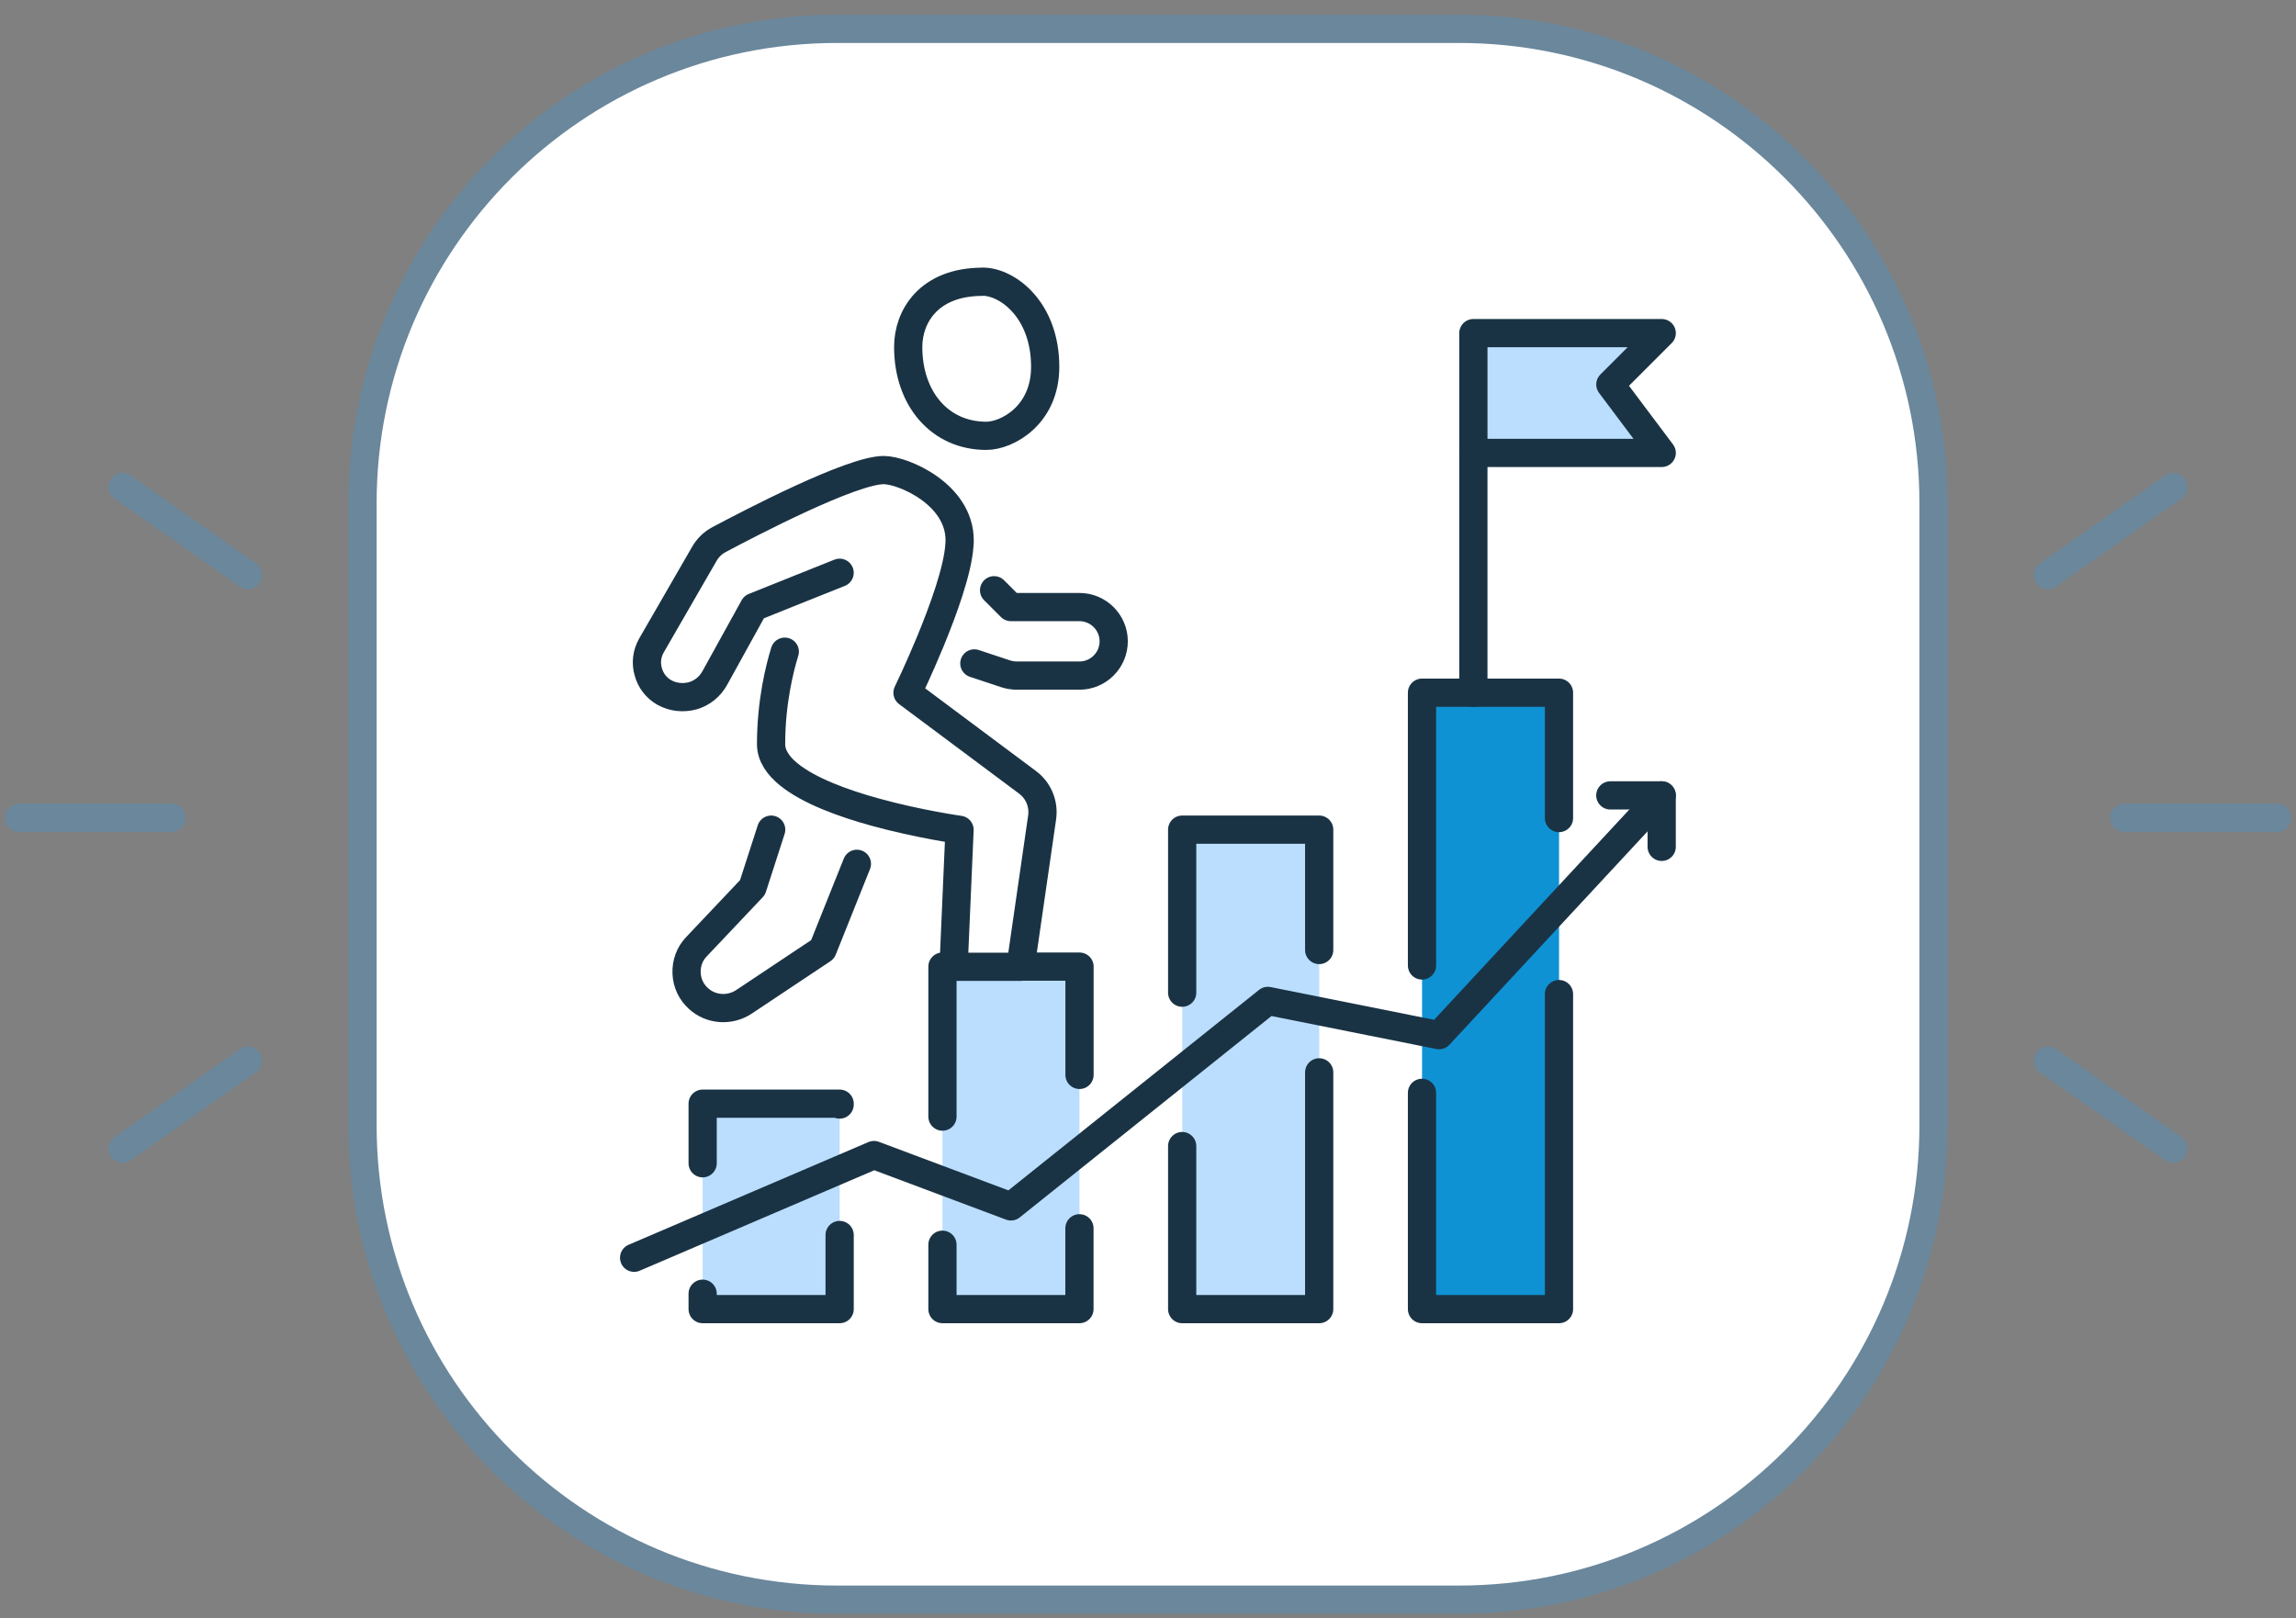
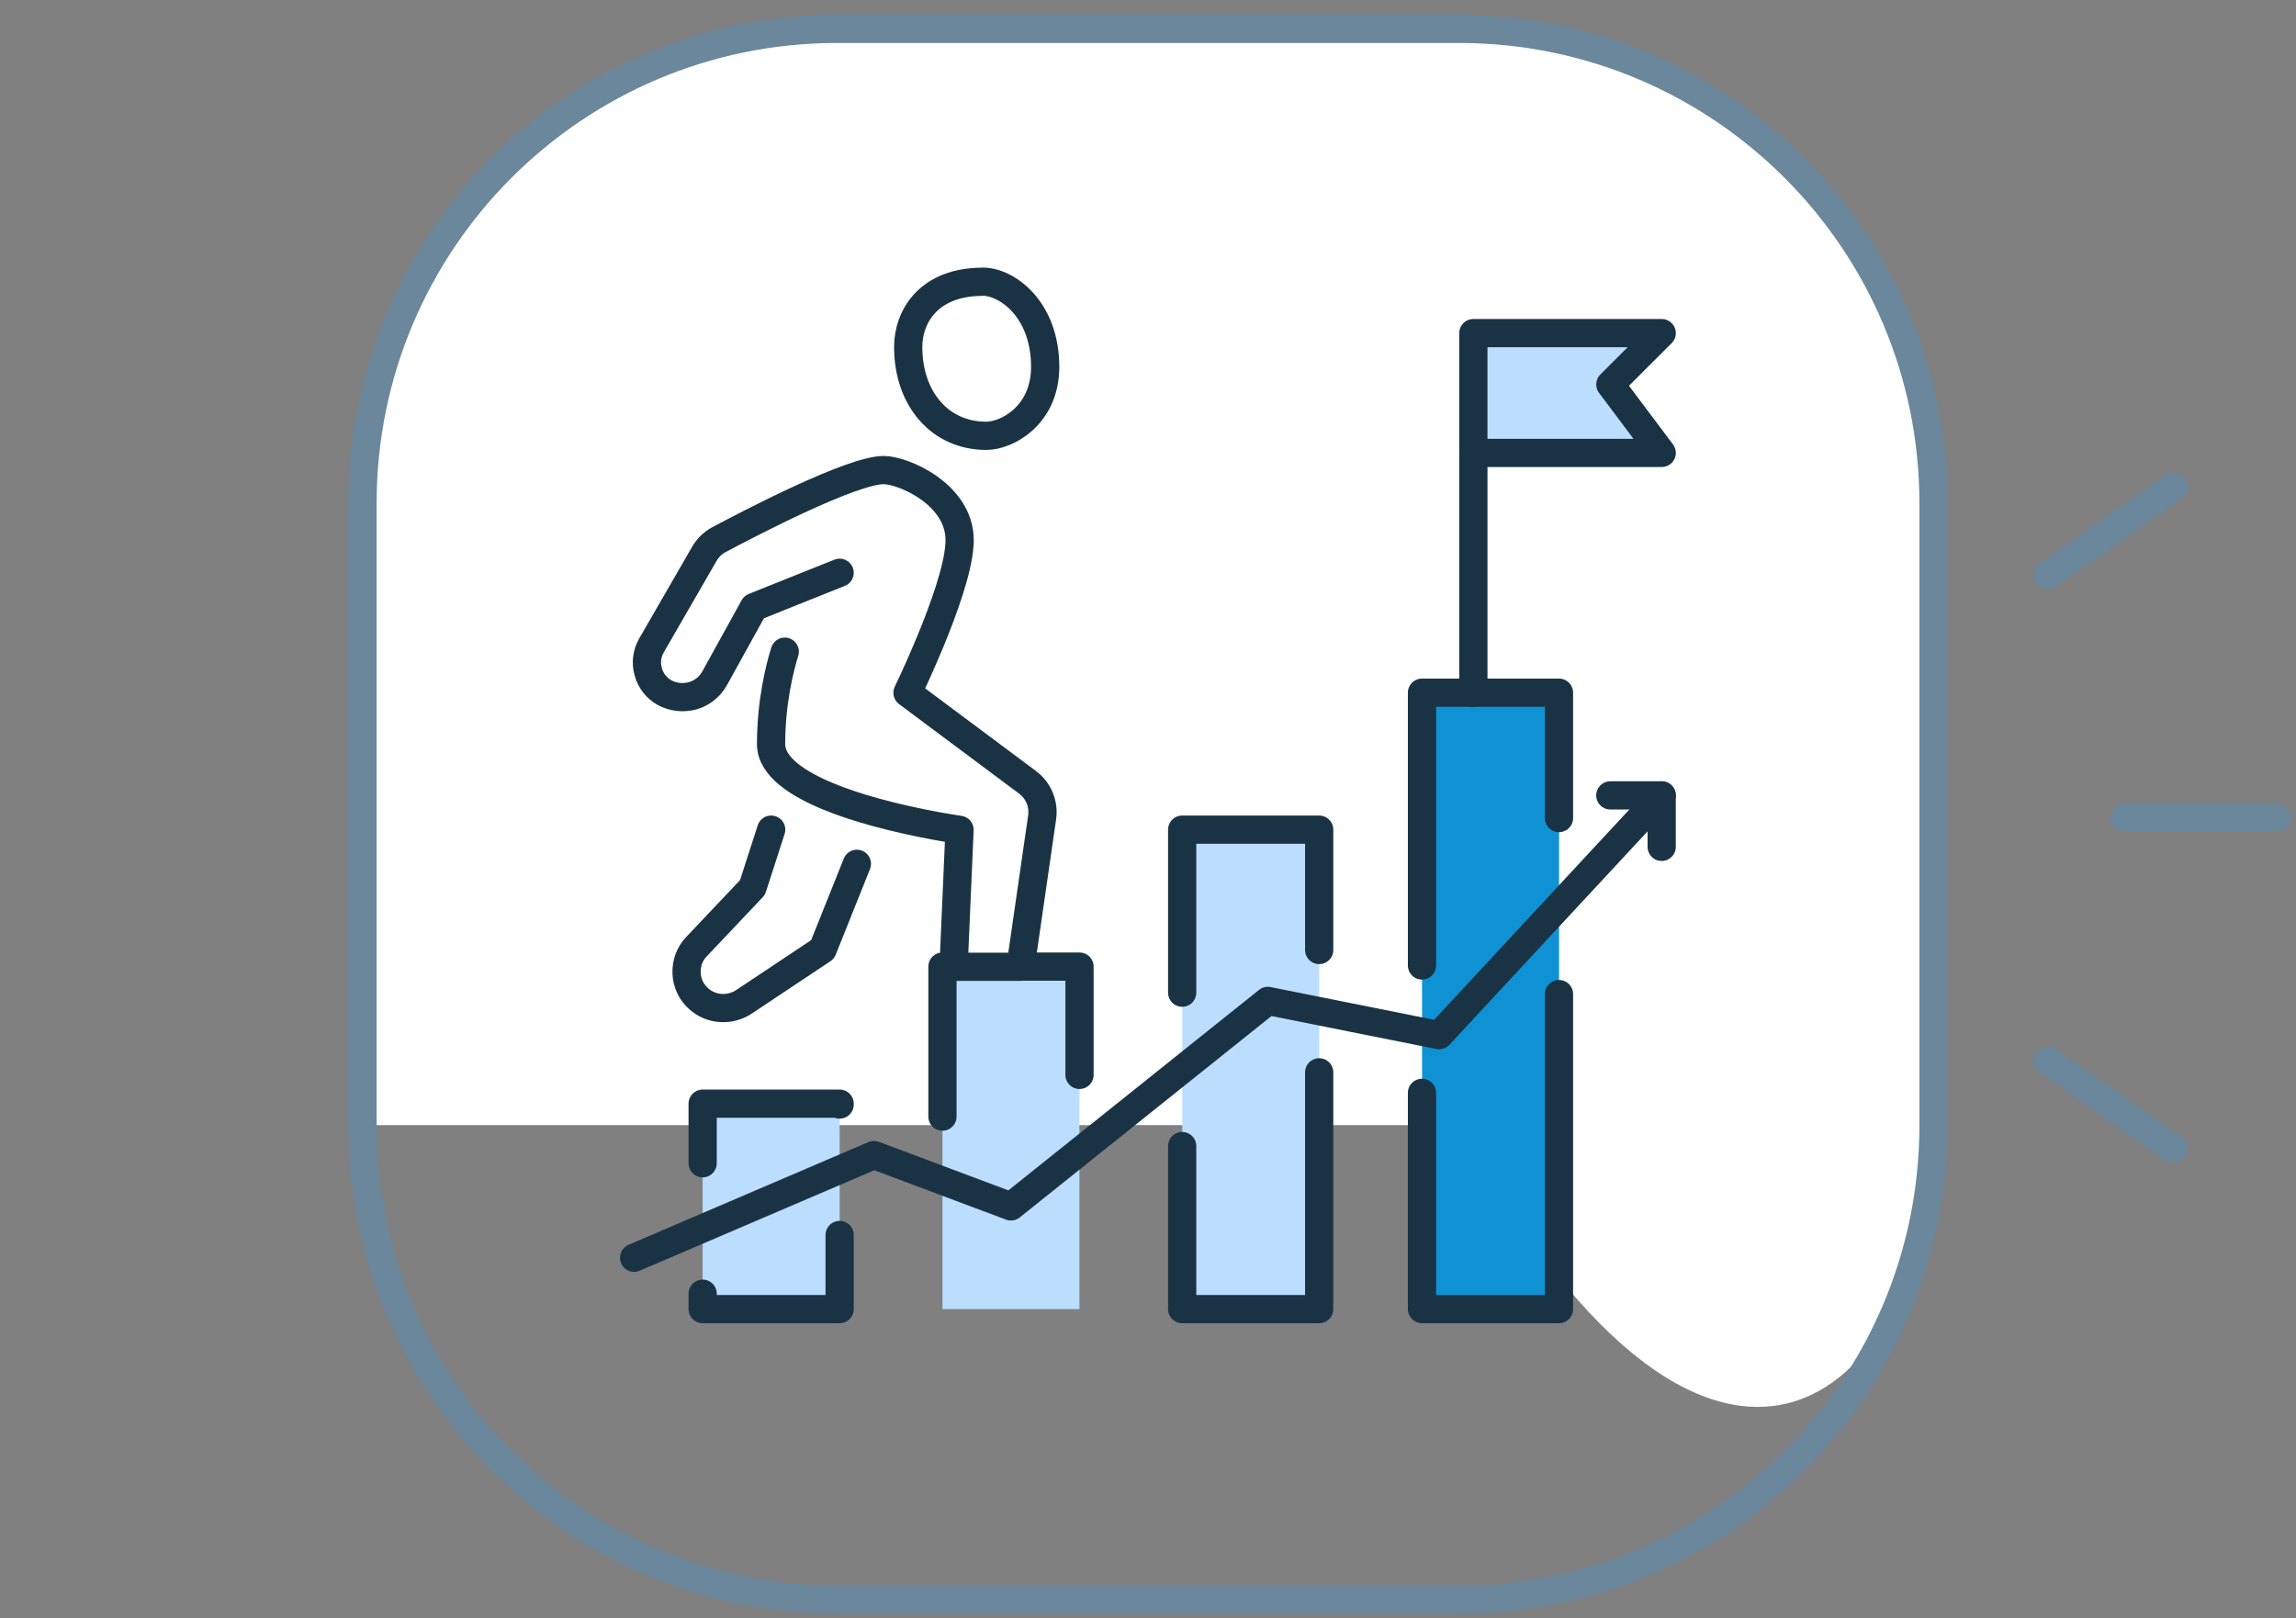
<svg xmlns="http://www.w3.org/2000/svg" width="122" height="86" viewBox="0 0 122 86" fill="none">
  <rect x="0" y="0" width="122" height="86" fill="#808080" stroke="none" />
-   <path d="M77.523 1.533H44.479C30.552 1.533 19.262 12.823 19.262 26.751V59.794C19.262 73.721 30.552 85.011 44.479 85.011H77.523C91.45 85.011 102.74 73.721 102.74 59.794V26.751C102.74 12.823 91.45 1.533 77.523 1.533Z" fill="white" />
+   <path d="M77.523 1.533H44.479C30.552 1.533 19.262 12.823 19.262 26.751V59.794H77.523C91.45 85.011 102.74 73.721 102.74 59.794V26.751C102.74 12.823 91.45 1.533 77.523 1.533Z" fill="white" />
  <path d="M77.523 1.533H44.479C30.552 1.533 19.262 12.823 19.262 26.751V59.794C19.262 73.721 30.552 85.011 44.479 85.011H77.523C91.45 85.011 102.74 73.721 102.74 59.794V26.751C102.74 12.823 91.45 1.533 77.523 1.533Z" stroke="#6A879C" stroke-width="1.5" />
-   <path d="M9.113 43.463H1M13.174 56.368L6.513 61.046M13.174 30.559L6.513 25.881" stroke="#6A879C" stroke-width="1.5" stroke-linecap="round" stroke-linejoin="round" />
  <path d="M112.879 43.463H120.992M108.818 30.559L115.479 25.881M108.818 56.368L115.479 61.046" stroke="#6A879C" stroke-width="1.5" stroke-linecap="round" stroke-linejoin="round" />
  <path d="M44.615 58.654H37.336V69.576H44.615V58.654Z" fill="#BBDEFF" />
  <path d="M57.357 51.37H50.078V69.57H57.357V51.37Z" fill="#BBDEFF" />
  <path d="M70.099 44.091H62.82V69.57H70.099V44.091Z" fill="#BBDEFF" />
  <path d="M82.842 36.812H75.562V69.571H82.842V36.812Z" fill="#0F92D4" />
  <path d="M46.517 43.152L45.523 45.911L43.703 50.461L39.524 53.245C38.766 53.747 37.768 53.672 37.101 53.065C36.719 52.719 36.489 52.237 36.474 51.72C36.459 51.204 36.639 50.702 36.99 50.326L39.975 47.17L40.968 44.095L41.917 41.155C42.98 42.018 44.791 42.685 46.512 43.157L46.517 43.152Z" fill="white" />
  <path d="M41.922 41.151C41.34 40.679 40.974 40.143 40.974 39.541C40.974 37.303 41.43 35.492 41.701 34.624L42.418 31.369L42.398 31.323L40.06 32.261L37.979 36.029C37.723 36.496 37.306 36.832 36.805 36.977C36.303 37.113 35.756 37.057 35.305 36.807C34.878 36.571 34.567 36.169 34.442 35.698C34.306 35.231 34.367 34.735 34.612 34.303L37.417 29.442C37.597 29.126 37.863 28.86 38.189 28.685C39.865 27.792 45.258 24.982 46.953 24.982C47.992 24.982 50.987 26.267 50.987 28.705C50.987 28.785 50.987 28.875 50.977 28.971C50.886 30.31 50.129 32.392 49.437 34.078C48.799 35.618 48.218 36.817 48.218 36.817L54.599 41.577C55.181 42.014 55.471 42.726 55.371 43.434L54.222 51.38H50.666L50.982 44.101C50.982 44.101 48.825 43.8 46.512 43.163C44.791 42.691 42.98 42.024 41.917 41.161L41.922 41.151Z" fill="white" />
  <path d="M52.822 31.368L53.714 32.261H57.356C58.36 32.261 59.178 33.078 59.178 34.082C59.178 35.085 58.36 35.903 57.356 35.903H54.035C53.825 35.903 53.619 35.868 53.419 35.803L51.773 35.256L49.445 34.072C50.138 32.386 50.89 30.304 50.985 28.965L52.831 31.368H52.822Z" fill="white" />
  <path d="M55.537 19.494C55.537 22.067 53.515 23.161 52.407 23.161C49.933 23.161 48.258 21.179 48.258 18.44C48.258 16.84 49.331 14.974 52.216 14.974C53.525 14.974 55.537 16.459 55.537 19.499V19.494Z" fill="white" />
  <path d="M88.297 17.703L85.568 20.432L88.297 24.069H78.289V17.703H88.297Z" fill="#BBDEFF" />
  <path d="M37.336 61.819V58.653H44.615V58.699" stroke="#1A3344" stroke-width="1.5" stroke-linecap="round" stroke-linejoin="round" />
  <path d="M44.615 65.632V69.57H37.336V68.752" stroke="#1A3344" stroke-width="1.5" stroke-linecap="round" stroke-linejoin="round" />
  <path d="M54.23 51.369H57.361V57.123" stroke="#1A3344" stroke-width="1.5" stroke-linecap="round" stroke-linejoin="round" />
  <path d="M50.078 59.34V51.369H50.665" stroke="#1A3344" stroke-width="1.5" stroke-linecap="round" stroke-linejoin="round" />
-   <path d="M57.357 65.275V69.57H50.078V66.148" stroke="#1A3344" stroke-width="1.5" stroke-linecap="round" stroke-linejoin="round" />
  <path d="M62.816 52.754V44.09H70.096V50.486" stroke="#1A3344" stroke-width="1.5" stroke-linecap="round" stroke-linejoin="round" />
  <path d="M70.096 56.988V69.57H62.816V60.906" stroke="#1A3344" stroke-width="1.5" stroke-linecap="round" stroke-linejoin="round" />
  <path d="M82.838 52.829V69.57H75.559V58.077" stroke="#1A3344" stroke-width="1.5" stroke-linecap="round" stroke-linejoin="round" />
  <path d="M75.559 51.309V36.812H78.288H82.838V43.474" stroke="#1A3344" stroke-width="1.5" stroke-linecap="round" stroke-linejoin="round" />
  <path d="M78.289 24.069V17.703H88.297L85.568 20.432L88.297 24.069H78.289Z" stroke="#1A3344" stroke-width="1.5" stroke-linecap="round" stroke-linejoin="round" />
  <path d="M78.289 36.811V24.068" stroke="#1A3344" stroke-width="1.5" stroke-linecap="round" stroke-linejoin="round" />
  <path d="M88.296 42.27L82.838 48.149L76.467 55.012L75.559 54.831L67.367 53.191L53.717 64.112L46.438 61.383L33.695 66.841" stroke="#1A3344" stroke-width="1.5" stroke-linecap="round" stroke-linejoin="round" />
  <path d="M85.566 42.27H88.295V45.004" stroke="#1A3344" stroke-width="1.5" stroke-linecap="round" stroke-linejoin="round" />
-   <path d="M52.822 31.368L53.715 32.261H57.357C58.36 32.261 59.178 33.079 59.178 34.082C59.178 35.086 58.36 35.903 57.357 35.903H54.036C53.825 35.903 53.62 35.868 53.419 35.803L51.773 35.256" stroke="#1A3344" stroke-width="1.5" stroke-linecap="round" stroke-linejoin="round" />
  <path d="M44.614 30.439L42.402 31.323L40.064 32.261L37.983 36.028C37.727 36.495 37.31 36.831 36.809 36.976C36.307 37.112 35.76 37.056 35.309 36.806C34.882 36.57 34.571 36.169 34.446 35.697C34.31 35.23 34.37 34.734 34.616 34.302L37.421 29.441C37.601 29.125 37.867 28.859 38.193 28.684C39.869 27.791 45.262 24.981 46.957 24.981C47.996 24.981 50.991 26.266 50.991 28.704C50.991 28.784 50.991 28.874 50.98 28.97C50.89 30.309 50.133 32.391 49.44 34.077C48.803 35.617 48.221 36.816 48.221 36.816L54.602 41.577C55.184 42.013 55.475 42.725 55.375 43.433L54.226 51.379H50.669L50.986 44.1C50.986 44.1 48.828 43.799 46.516 43.162C44.795 42.69 42.984 42.023 41.92 41.16C41.339 40.688 40.972 40.152 40.972 39.55C40.972 37.312 41.429 35.501 41.7 34.633" stroke="#1A3344" stroke-width="1.5" stroke-linecap="round" stroke-linejoin="round" />
  <path d="M40.977 44.09L39.984 47.165L36.999 50.32C36.642 50.692 36.462 51.193 36.482 51.715C36.502 52.237 36.728 52.718 37.109 53.06C37.771 53.672 38.775 53.742 39.532 53.24L43.711 50.456L45.532 45.906" stroke="#1A3344" stroke-width="1.5" stroke-linecap="round" stroke-linejoin="round" />
  <path d="M52.216 14.969C53.525 14.969 55.537 16.454 55.537 19.494C55.537 22.067 53.515 23.161 52.407 23.161C49.933 23.161 48.258 21.179 48.258 18.44C48.258 16.84 49.331 14.974 52.216 14.974V14.969Z" stroke="#1A3344" stroke-width="1.5" stroke-linecap="round" stroke-linejoin="round" />
</svg>